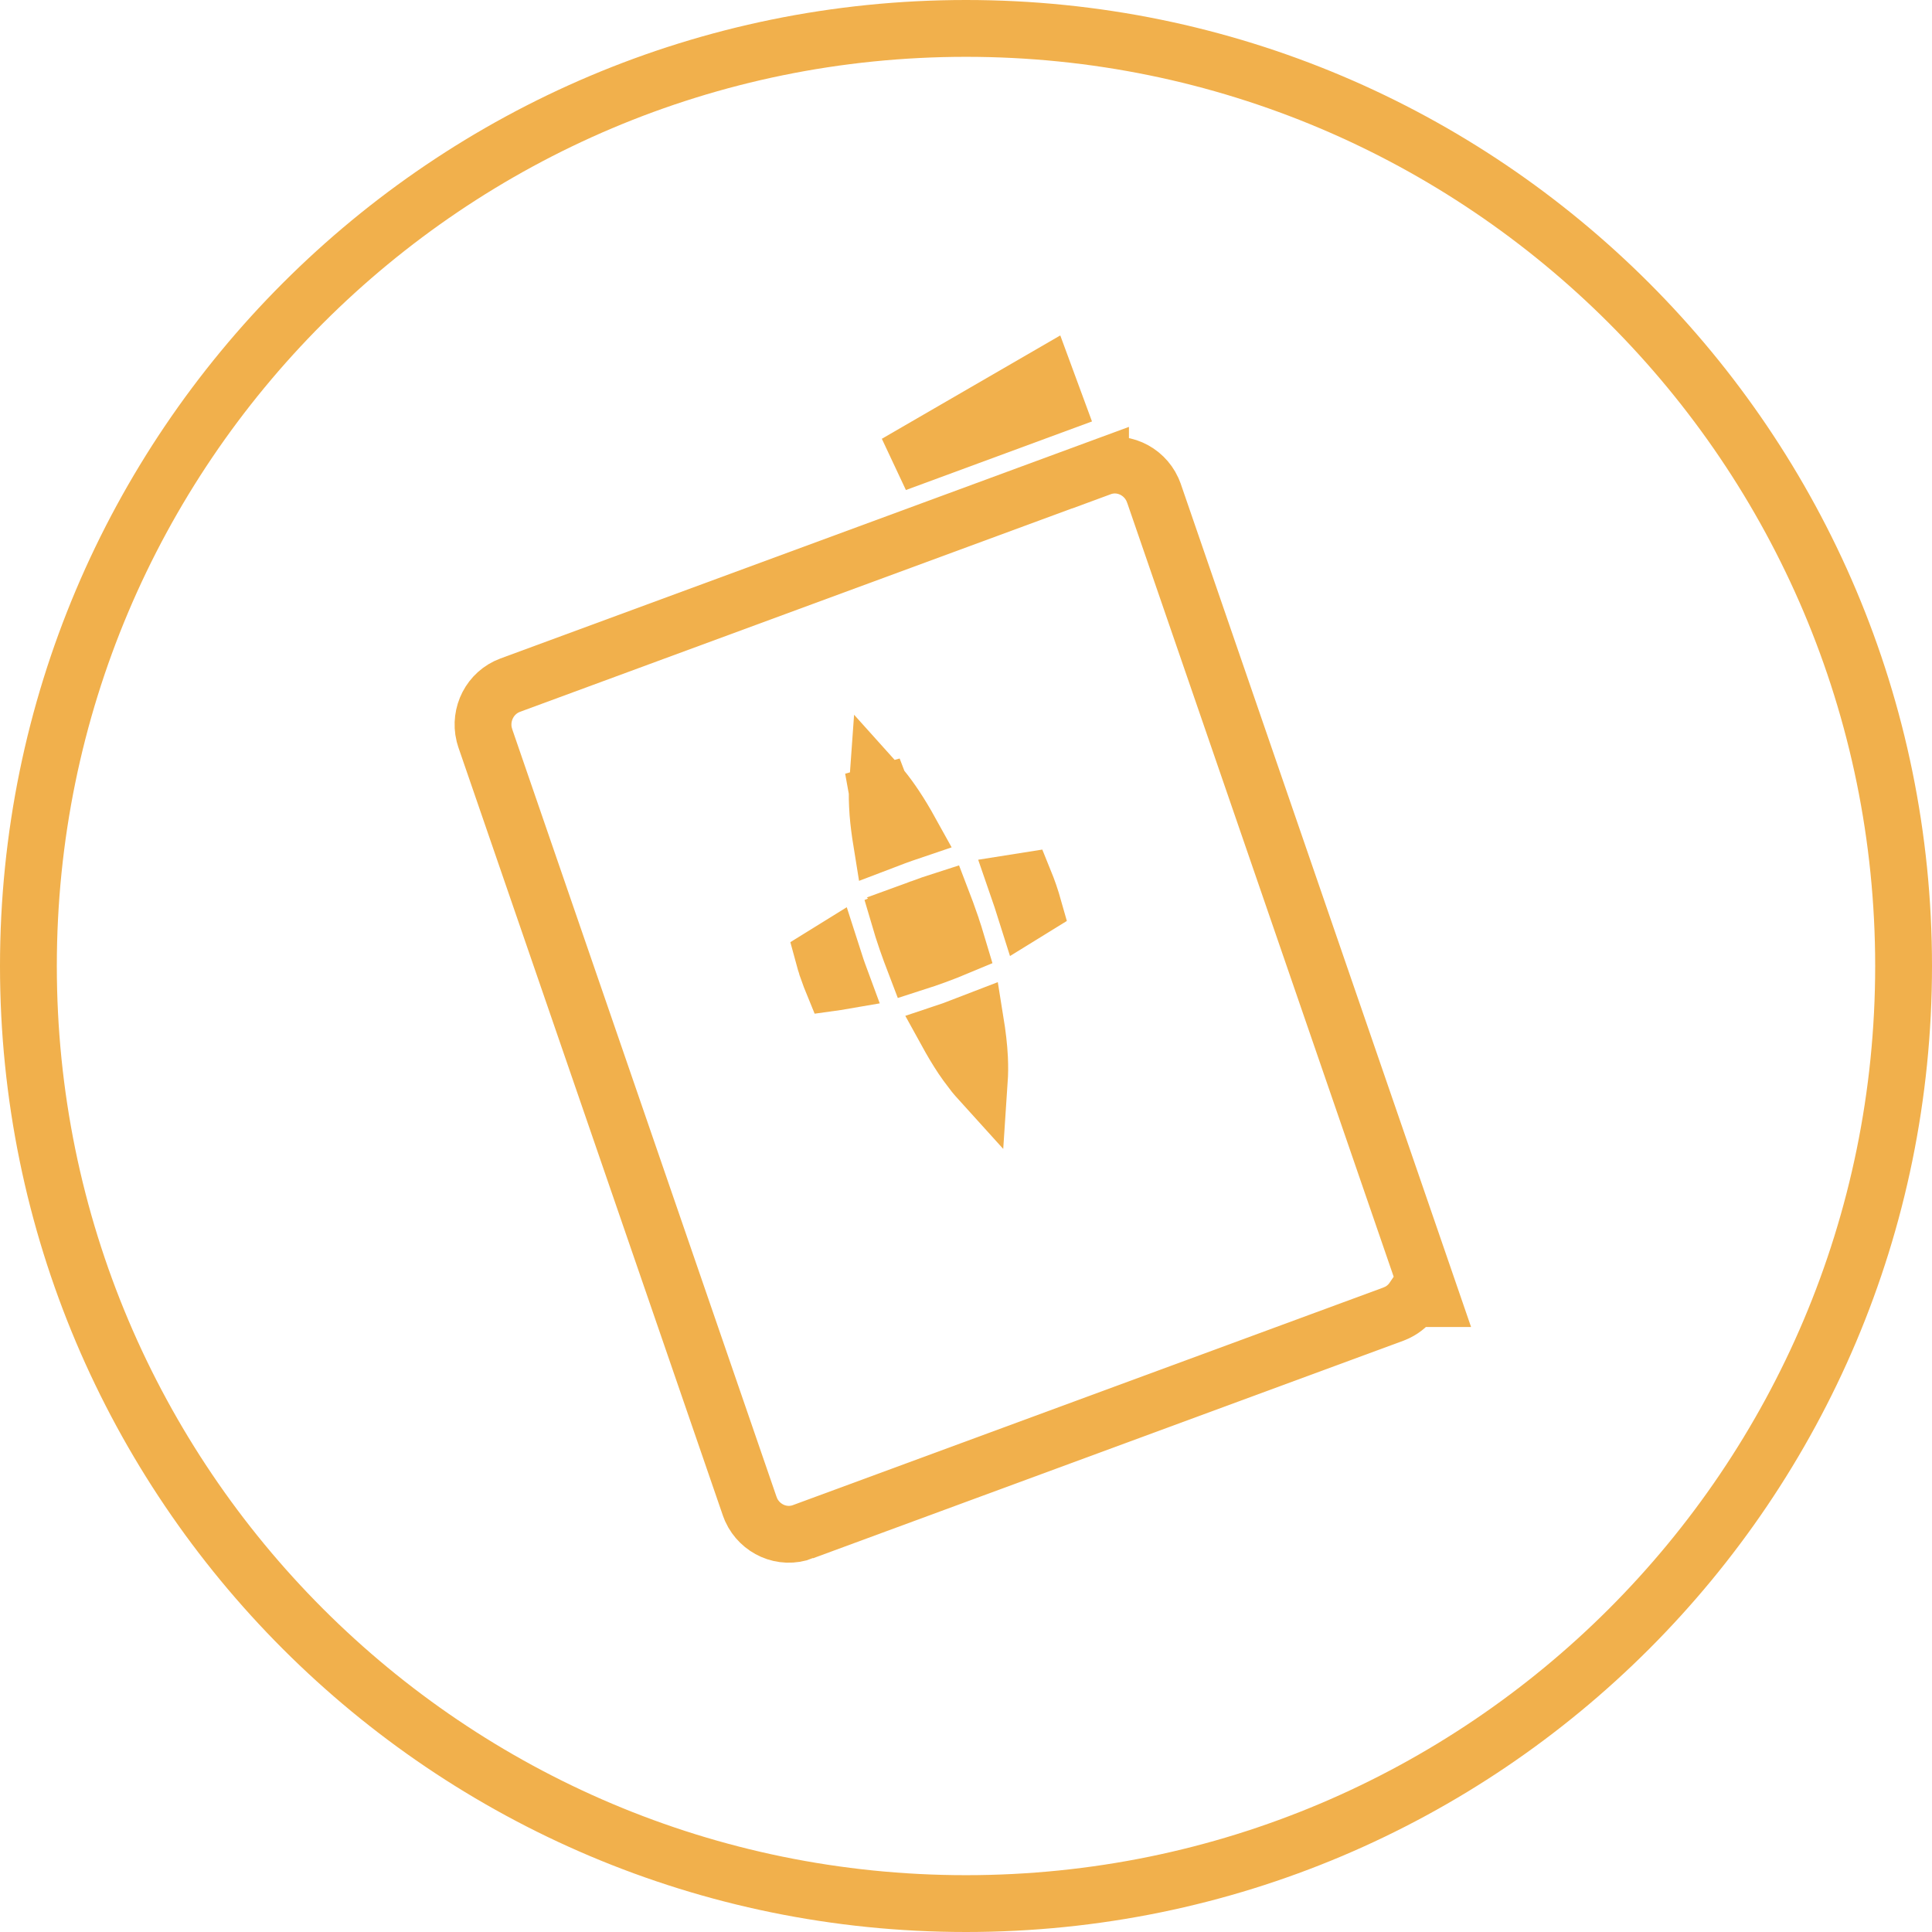
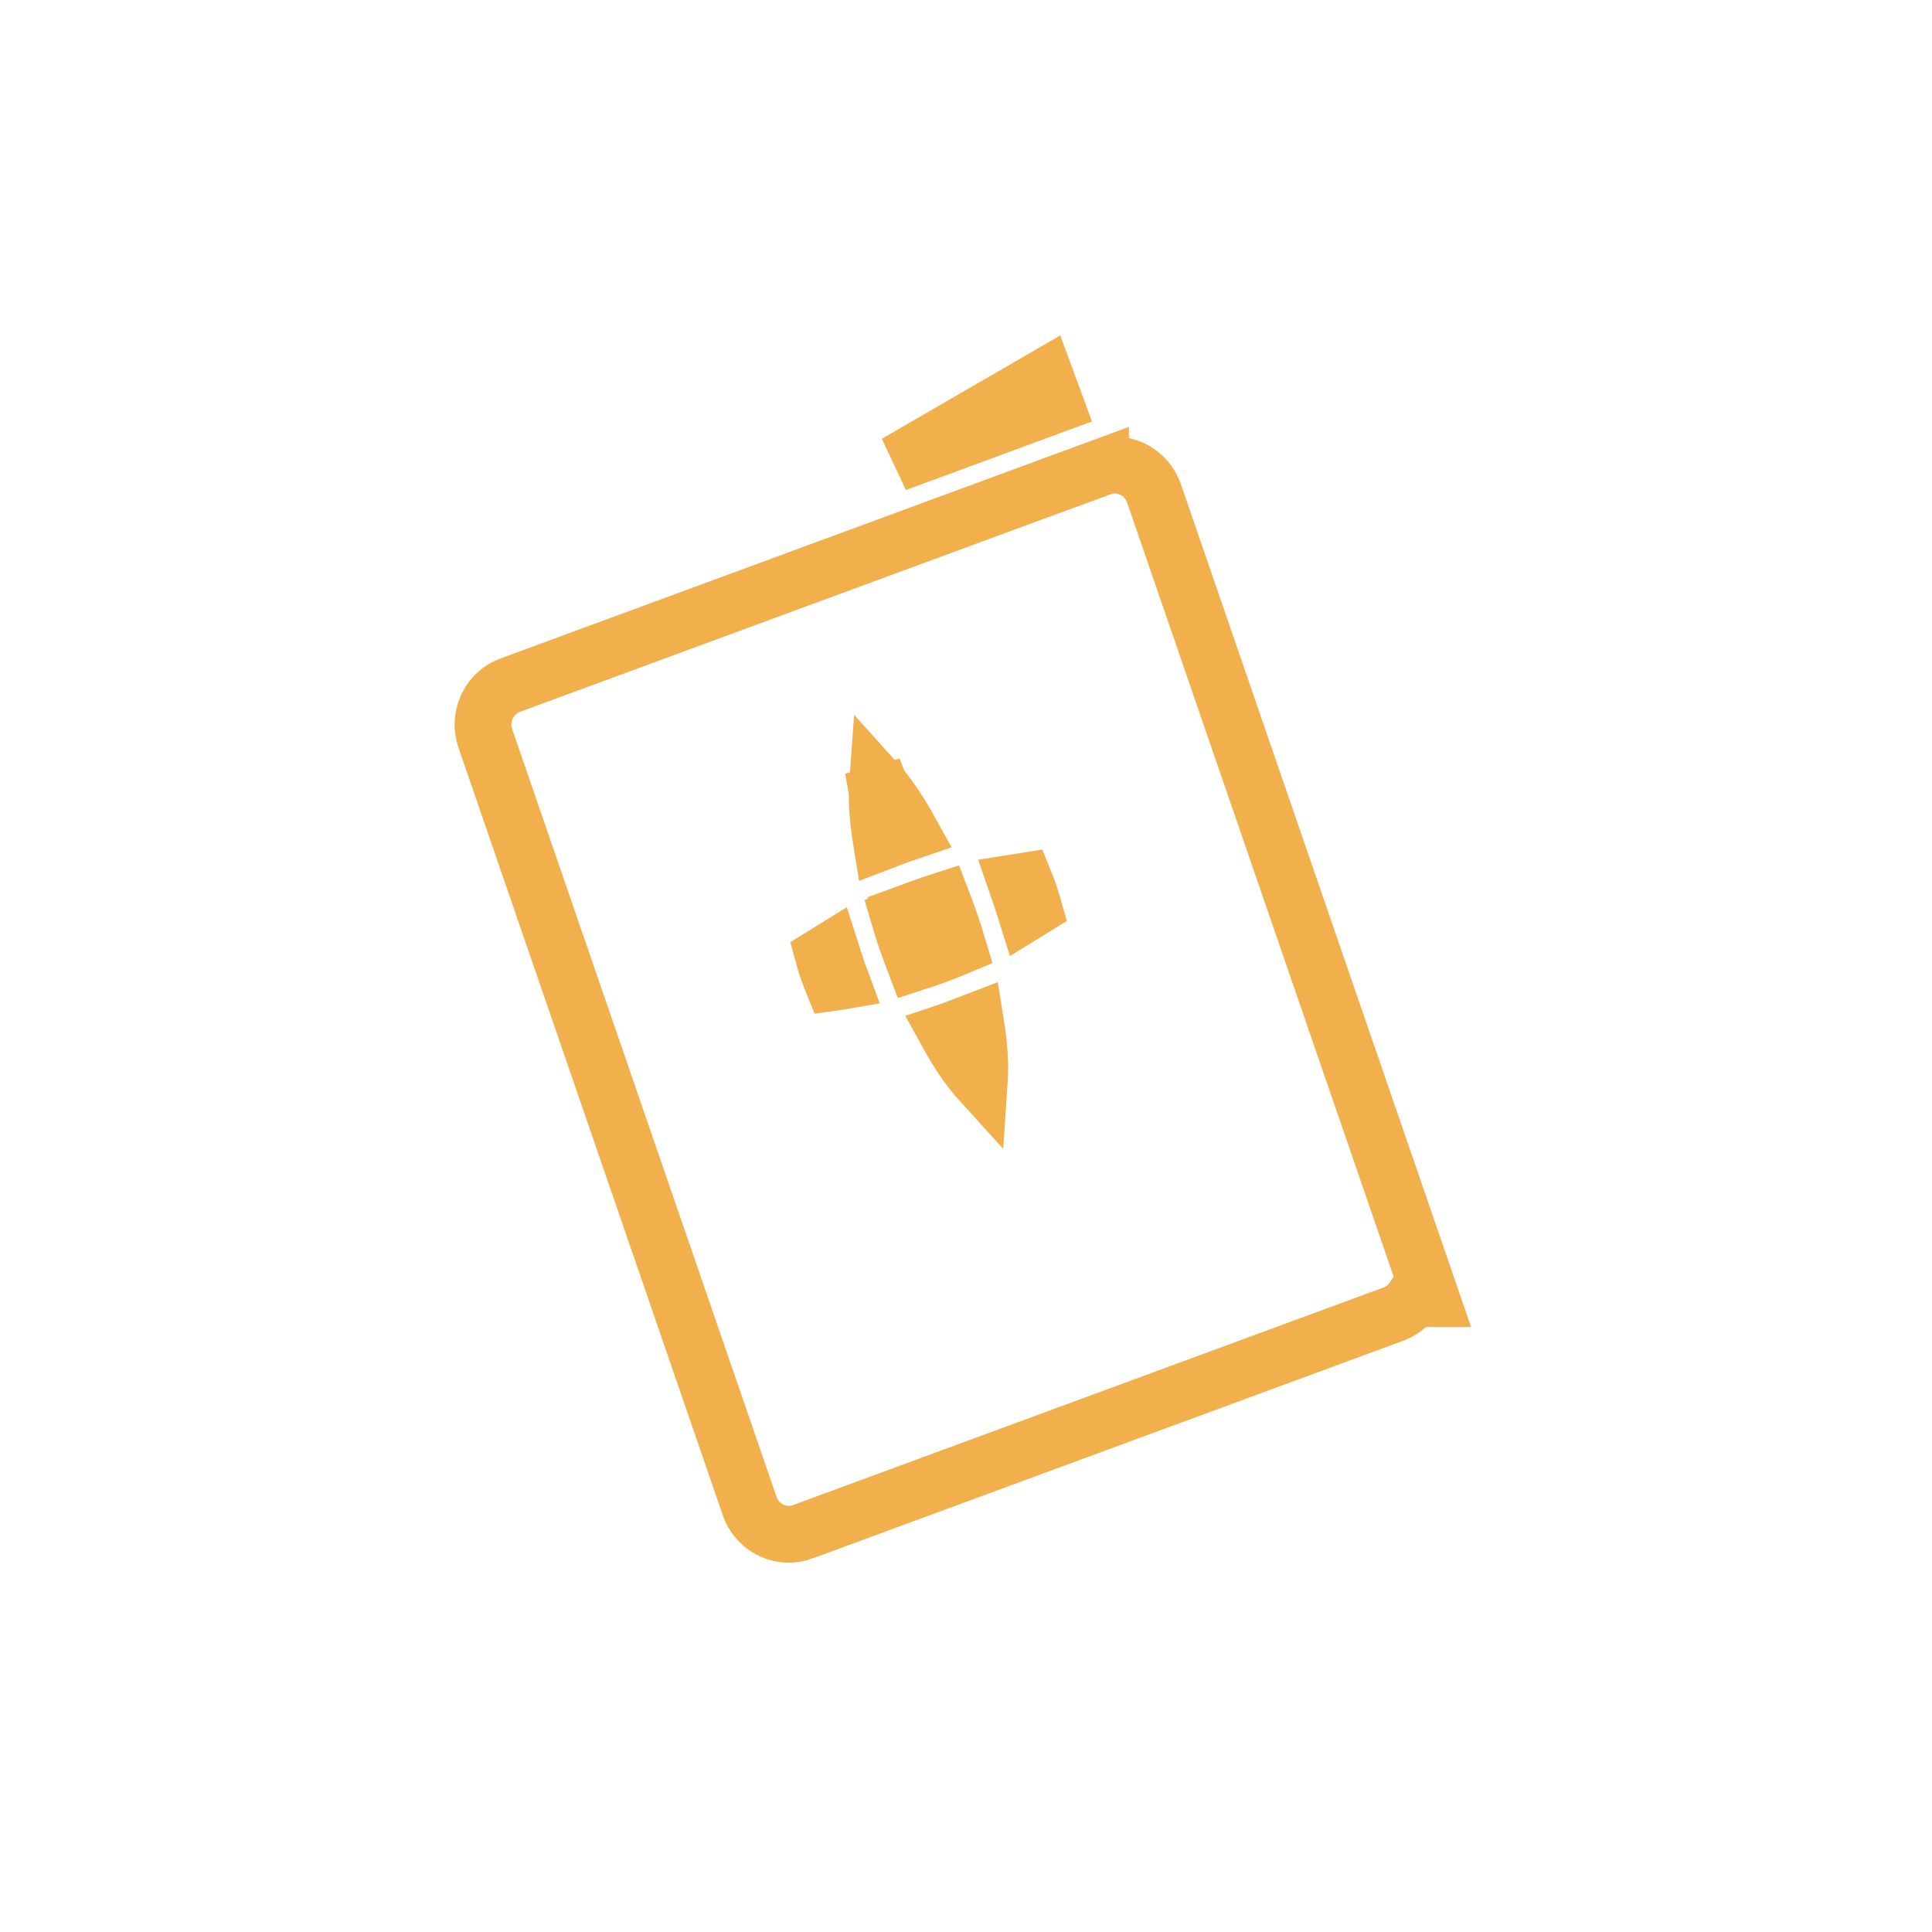
<svg xmlns="http://www.w3.org/2000/svg" width="68" height="68" viewBox="0 0 68 68" fill="none">
-   <path d="M34 1C52.225 1 67 15.775 67 34C67 52.225 52.225 67 34 67C15.775 67 1 52.225 1 34C1 15.775 15.775 1 34 1Z" stroke="#F1B04C" stroke-width="2" />
  <path d="M37.15 14.241L31.539 16.309L36.791 13.267L37.15 14.241Z" stroke="#F1B04C" stroke-width="2" />
  <path d="M38.735 16.46C39.48 16.184 40.254 16.559 40.56 17.224L40.615 17.36L49.919 44.381L50.375 45.706H49.74C49.602 45.909 49.413 46.08 49.179 46.194L49.039 46.254L28.269 53.908L28.27 53.909C27.524 54.188 26.747 53.812 26.44 53.146L26.386 53.009L17.083 25.991L17.042 25.851C16.871 25.143 17.24 24.38 17.961 24.114L38.735 16.459V16.46ZM34.33 35.952C34.172 36.014 34.014 36.076 33.852 36.136L33.852 36.137C33.673 36.203 33.495 36.264 33.318 36.323C33.499 36.652 33.68 36.956 33.861 37.228L34.015 37.449L34.288 37.81C34.352 37.888 34.413 37.957 34.47 38.02C34.484 37.812 34.49 37.554 34.475 37.239V37.238C34.456 36.847 34.405 36.416 34.33 35.952ZM28.974 33.614C28.994 33.689 29.015 33.763 29.038 33.837L29.132 34.122V34.123L29.233 34.403C29.256 34.462 29.281 34.521 29.305 34.58C29.405 34.566 29.507 34.554 29.61 34.536C29.542 34.352 29.473 34.165 29.408 33.975V33.974C29.348 33.798 29.29 33.624 29.235 33.45C29.145 33.505 29.058 33.561 28.974 33.614ZM33.161 31.699C32.912 31.779 32.663 31.863 32.412 31.955L32.413 31.956C32.146 32.055 31.888 32.154 31.64 32.257C31.722 32.537 31.811 32.817 31.908 33.099L32.056 33.513C32.102 33.638 32.149 33.761 32.196 33.884C32.445 33.804 32.694 33.721 32.943 33.629L33.343 33.477C33.469 33.427 33.593 33.377 33.717 33.325C33.634 33.046 33.545 32.766 33.448 32.486V32.484C33.354 32.213 33.258 31.951 33.161 31.699ZM35.758 31.048L35.952 31.611C36.012 31.786 36.069 31.959 36.123 32.132C36.212 32.078 36.3 32.024 36.385 31.97C36.337 31.8 36.285 31.631 36.227 31.463C36.174 31.307 36.115 31.154 36.054 31.004C35.957 31.018 35.858 31.031 35.758 31.048ZM30.888 27.566C30.873 27.773 30.869 28.031 30.884 28.346L30.9 28.617C30.925 28.934 30.969 29.273 31.027 29.632C31.048 29.624 31.069 29.616 31.09 29.608L31.506 29.449C31.685 29.383 31.863 29.321 32.04 29.261C31.682 28.614 31.338 28.104 31.034 27.735C30.983 27.673 30.934 27.617 30.888 27.566ZM30.74 27.104C30.743 27.103 30.745 27.103 30.748 27.102L30.749 27.101L30.731 27.054L30.74 27.104Z" stroke="#F1B04C" stroke-width="2" />
</svg>